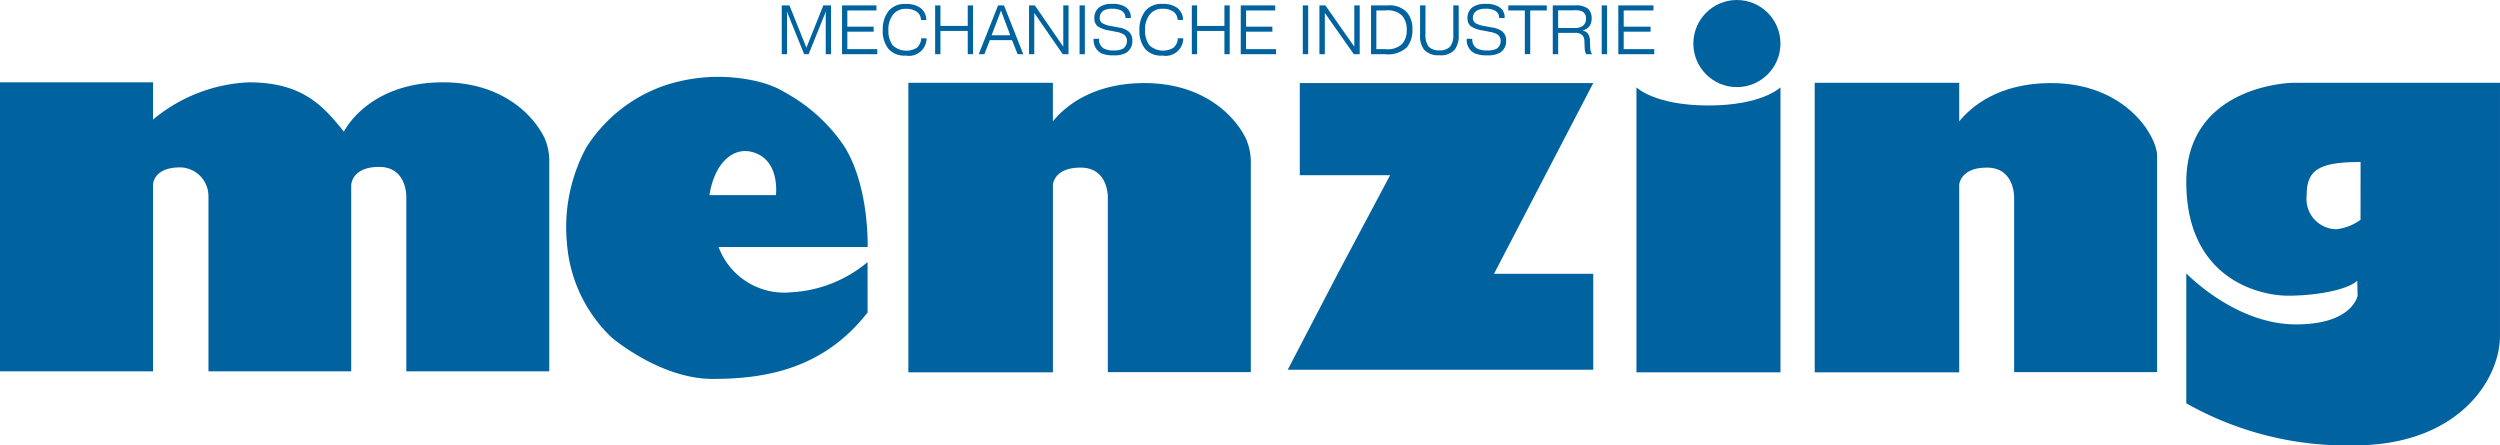
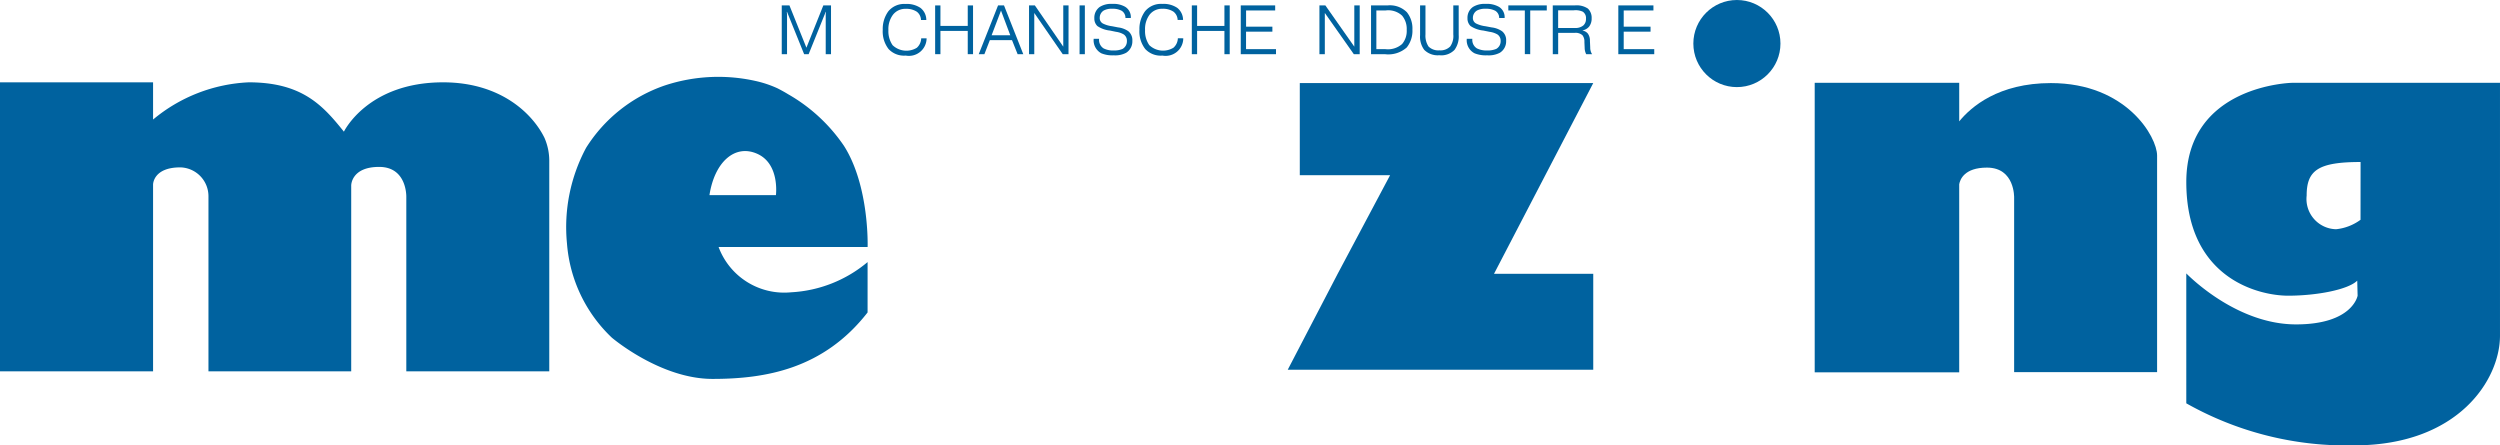
<svg xmlns="http://www.w3.org/2000/svg" width="199.355" height="35.514" viewBox="0 0 199.355 35.514">
  <g id="Group_150" data-name="Group 150" transform="translate(0 -1.467)">
    <path id="Path_820" data-name="Path 820" d="M143.706,50.863" transform="translate(-86.409 -29.701)" fill="#00629f" />
    <path id="Path_821" data-name="Path 821" d="M278.088,25.431h0l3.824-7.348h-23.4v7.348h7.2l-4.179,7.859-3.982,7.65h24.362V33.29H274Z" transform="translate(-154.864 -9.991)" fill="#00629f" />
-     <path id="Path_822" data-name="Path 822" d="M327.291,18.939V41.665h11.484V18.939s-1.446,1.445-5.742,1.445S327.291,18.939,327.291,18.939Z" transform="translate(-196.797 -10.506)" fill="#00629f" />
    <circle id="Ellipse_9" data-name="Ellipse 9" cx="3.473" cy="3.473" r="3.473" transform="translate(135.031 1.467)" fill="#00629f" />
    <path id="Path_823" data-name="Path 823" d="M381.775,18.053c-4.183,0-6.364,1.893-7.31,3.053V18.033H362.941V41.12h11.523v-15c.068-.382.417-1.327,2.211-1.327,2.249,0,2.169,2.409,2.169,2.409V41.1h11.4V23.835C390.247,22.349,387.8,18.053,381.775,18.053Z" transform="translate(-218.233 -9.961)" fill="#00629f" />
    <path id="Path_824" data-name="Path 824" d="M445.683,18.033s-8.422.171-8.422,7.91,5.832,9.064,8.12,9.064,4.788-.482,5.511-1.2l.03,1.2s-.392,2.289-4.909,2.289-8.176-3.488-8.753-4.065V43.589a25.983,25.983,0,0,0,13.391,3.353c8.311,0,11.624-5.249,11.624-8.743V18.033Zm5.471,10.921a3.971,3.971,0,0,1-1.947.753,2.413,2.413,0,0,1-2.349-2.68c0-2.018.913-2.68,4.3-2.68Z" transform="translate(-262.921 -9.961)" fill="#00629f" />
    <g id="Group_148" data-name="Group 148" transform="translate(62.338 1.778)">
      <path id="Path_825" data-name="Path 825" d="M156.771,3.065h-.02l.02.2V6.441h-.422V2.554h.614l1.353,3.371,1.348-3.371h.614V6.441h-.422V3.265l.019-.2h-.019l-1.362,3.376h-.36Z" transform="translate(-156.349 -2.432)" fill="#00629f" />
-       <path id="Path_826" data-name="Path 826" d="M170.935,4.248v.4h-2.1V6.041h2.389v.4h-2.811V2.554h2.744v.4h-2.322V4.248Z" transform="translate(-163.605 -2.432)" fill="#00629f" />
      <path id="Path_827" data-name="Path 827" d="M180.046,5a1.408,1.408,0,0,1-1.665,1.377,1.677,1.677,0,0,1-1.367-.522,2.278,2.278,0,0,1-.465-1.533A2.377,2.377,0,0,1,177,2.839a1.636,1.636,0,0,1,1.367-.577,1.942,1.942,0,0,1,1.195.316,1.223,1.223,0,0,1,.461.961H179.6a.862.862,0,0,0-.336-.661,1.5,1.5,0,0,0-.874-.228,1.237,1.237,0,0,0-1.027.472A1.912,1.912,0,0,0,177,4.35a1.959,1.959,0,0,0,.336,1.2,1.595,1.595,0,0,0,1.929.205,1.048,1.048,0,0,0,.35-.755Z" transform="translate(-168.495 -2.256)" fill="#00629f" />
      <path id="Path_828" data-name="Path 828" d="M187.45,6.441h-.422V2.554h.422V4.187h2.178V2.554h.422V6.441h-.422V4.586H187.45Z" transform="translate(-174.796 -2.432)" fill="#00629f" />
      <path id="Path_829" data-name="Path 829" d="M196.2,6.441h-.451l1.54-3.887h.475L199.3,6.441h-.451L198.4,5.319h-1.765Zm2.063-1.51-.739-1.966-.748,1.966Z" transform="translate(-180.04 -2.432)" fill="#00629f" />
      <path id="Path_830" data-name="Path 830" d="M208.948,6.441h-.461l-2.269-3.287V6.441H205.8V2.554h.466l2.264,3.287V2.554h.422Z" transform="translate(-186.081 -2.432)" fill="#00629f" />
      <path id="Path_831" data-name="Path 831" d="M216.336,2.554V6.441h-.422V2.554Z" transform="translate(-192.165 -2.432)" fill="#00629f" />
      <path id="Path_832" data-name="Path 832" d="M219.155,5.03v.022a.8.8,0,0,0,.36.744,1.683,1.683,0,0,0,.8.167,1.715,1.715,0,0,0,.72-.128.706.706,0,0,0,.34-.633.6.6,0,0,0-.25-.517,1.625,1.625,0,0,0-.619-.211l-.48-.1a2.177,2.177,0,0,1-1.008-.361.831.831,0,0,1-.24-.622,1.046,1.046,0,0,1,.437-.905,1.684,1.684,0,0,1,.984-.238,1.867,1.867,0,0,1,1.041.233.961.961,0,0,1,.446.894h-.427a.66.66,0,0,0-.3-.578,1.468,1.468,0,0,0-.744-.161,1.311,1.311,0,0,0-.686.139.677.677,0,0,0-.321.583.483.483,0,0,0,.254.455,2.252,2.252,0,0,0,.73.216l.484.094a1.769,1.769,0,0,1,.821.311.913.913,0,0,1,.312.755,1.071,1.071,0,0,1-.5.96,1.858,1.858,0,0,1-.984.2,2.312,2.312,0,0,1-.988-.161,1.171,1.171,0,0,1-.614-1.127V5.03Z" transform="translate(-193.851 -2.248)" fill="#00629f" />
      <path id="Path_833" data-name="Path 833" d="M231.382,5a1.408,1.408,0,0,1-1.665,1.377,1.677,1.677,0,0,1-1.367-.522,2.278,2.278,0,0,1-.465-1.533,2.377,2.377,0,0,1,.456-1.488,1.636,1.636,0,0,1,1.367-.577,1.942,1.942,0,0,1,1.195.316,1.223,1.223,0,0,1,.461.961h-.432a.862.862,0,0,0-.336-.661,1.5,1.5,0,0,0-.874-.228,1.237,1.237,0,0,0-1.027.472,1.912,1.912,0,0,0-.36,1.227,1.959,1.959,0,0,0,.336,1.2,1.595,1.595,0,0,0,1.929.205,1.048,1.048,0,0,0,.35-.755Z" transform="translate(-199.363 -2.256)" fill="#00629f" />
      <path id="Path_834" data-name="Path 834" d="M238.786,6.441h-.422V2.554h.422V4.187h2.178V2.554h.422V6.441h-.422V4.586h-2.178Z" transform="translate(-205.664 -2.432)" fill="#00629f" />
      <path id="Path_835" data-name="Path 835" d="M250.677,4.248v.4h-2.1V6.041h2.389v.4h-2.811V2.554H250.9v.4H248.58V4.248Z" transform="translate(-211.553 -2.432)" fill="#00629f" />
    </g>
    <g id="Group_149" data-name="Group 149" transform="translate(103.887 1.778)">
-       <path id="Path_836" data-name="Path 836" d="M260.988,2.554V6.441h-.43V2.554Z" transform="translate(-260.558 -2.432)" fill="#00629f" />
      <path id="Path_837" data-name="Path 837" d="M267.1,6.441h-.469l-2.312-3.287V6.441h-.43V2.554h.474l2.307,3.287V2.554h.431Z" transform="translate(-262.562 -2.432)" fill="#00629f" />
      <path id="Path_838" data-name="Path 838" d="M275.505,2.554a1.91,1.91,0,0,1,1.55.539,2.056,2.056,0,0,1,.445,1.383,2.13,2.13,0,0,1-.45,1.427,2.2,2.2,0,0,1-1.74.539H274.2V2.554Zm-.88,3.487h.728a1.7,1.7,0,0,0,1.325-.411,1.616,1.616,0,0,0,.367-1.133,1.65,1.65,0,0,0-.367-1.127,1.612,1.612,0,0,0-1.31-.416h-.743Z" transform="translate(-268.758 -2.432)" fill="#00629f" />
      <path id="Path_839" data-name="Path 839" d="M287.1,4.92a1.793,1.793,0,0,1-.333,1.177,1.462,1.462,0,0,1-1.208.428,1.513,1.513,0,0,1-1.212-.433,1.768,1.768,0,0,1-.327-1.172V2.554h.43v2.31a1.57,1.57,0,0,0,.244.966,1.1,1.1,0,0,0,.865.305,1.081,1.081,0,0,0,.865-.311,1.445,1.445,0,0,0,.245-.96V2.554h.43Z" transform="translate(-274.667 -2.432)" fill="#00629f" />
      <path id="Path_840" data-name="Path 840" d="M293.8,5.03v.022a.794.794,0,0,0,.367.744,1.743,1.743,0,0,0,.811.167,1.776,1.776,0,0,0,.733-.128.7.7,0,0,0,.347-.633.6.6,0,0,0-.254-.517,1.678,1.678,0,0,0-.631-.211l-.488-.1a2.248,2.248,0,0,1-1.027-.361.823.823,0,0,1-.244-.622,1.039,1.039,0,0,1,.445-.905,1.739,1.739,0,0,1,1-.238,1.929,1.929,0,0,1,1.061.233.956.956,0,0,1,.455.894h-.435a.656.656,0,0,0-.308-.578,1.52,1.52,0,0,0-.758-.161,1.357,1.357,0,0,0-.7.139.675.675,0,0,0-.328.583.482.482,0,0,0,.259.455,2.324,2.324,0,0,0,.743.216l.494.094a1.82,1.82,0,0,1,.836.311.9.9,0,0,1,.318.755,1.064,1.064,0,0,1-.508.96,1.923,1.923,0,0,1-1,.2,2.4,2.4,0,0,1-1.007-.161,1.165,1.165,0,0,1-.626-1.127V5.03Z" transform="translate(-280.281 -2.248)" fill="#00629f" />
      <path id="Path_841" data-name="Path 841" d="M301.666,2.954v-.4h3.066v.4h-1.32V6.441l-.43-.006V2.954Z" transform="translate(-285.276 -2.432)" fill="#00629f" />
      <path id="Path_842" data-name="Path 842" d="M310.551,2.554h1.75a1.6,1.6,0,0,1,1.051.25,1,1,0,0,1,.3.772,1.043,1.043,0,0,1-.21.677.9.9,0,0,1-.509.289v.017a.719.719,0,0,1,.411.233.938.938,0,0,1,.171.589l.024.527a.955.955,0,0,0,.147.533h-.469a1.141,1.141,0,0,1-.122-.516l-.02-.456a.806.806,0,0,0-.156-.538.813.813,0,0,0-.616-.189h-1.32v1.7h-.43Zm.43,1.8h1.344a1,1,0,0,0,.66-.2.675.675,0,0,0,.215-.539.6.6,0,0,0-.255-.561,1.356,1.356,0,0,0-.714-.111h-1.251Z" transform="translate(-290.618 -2.432)" fill="#00629f" />
-       <path id="Path_843" data-name="Path 843" d="M320.772,2.554V6.441h-.43V2.554Z" transform="translate(-296.506 -2.432)" fill="#00629f" />
      <path id="Path_844" data-name="Path 844" d="M326.24,4.248v.4H324.1V6.041h2.435v.4h-2.865V2.554h2.8v.4H324.1V4.248Z" transform="translate(-298.509 -2.432)" fill="#00629f" />
    </g>
    <path id="Path_845" data-name="Path 845" d="M135.421,22.332a13.428,13.428,0,0,0-4.344-4.05c-.058-.032-.122-.07-.2-.118-.3-.179-.564-.317-.769-.422a8.782,8.782,0,0,0-1.57-.54,13.612,13.612,0,0,0-7.374.312,12,12,0,0,0-6.3,4.979,13.392,13.392,0,0,0-1.526,7.629,11.55,11.55,0,0,0,3.574,7.508s3.855,3.293,8.03,3.293,8.834-.763,12.367-5.3V31.607a10.331,10.331,0,0,1-6.1,2.409,5.583,5.583,0,0,1-5.782-3.614h11.885S137.468,25.544,135.421,22.332ZM130,26.267h-5.3c.4-2.61,2.008-4.1,3.814-3.293S130,26.267,130,26.267Z" transform="translate(-68.126 -9.241)" fill="#00629f" />
-     <path id="Path_846" data-name="Path 846" d="M200.506,18.053c-4.183,0-6.364,1.893-7.31,3.053V18.033H181.672V41.12H193.2v-15c.068-.382.417-1.327,2.211-1.327,2.248,0,2.168,2.409,2.168,2.409V41.1h11.4V24.349a4.591,4.591,0,0,0-.4-1.893C207.666,20.605,205.148,18.053,200.506,18.053Z" transform="translate(-109.238 -9.961)" fill="#00629f" />
    <path id="Path_847" data-name="Path 847" d="M43.421,22.367c-.9-1.853-3.418-4.435-8.087-4.435-6.022,0-7.91,3.935-7.91,3.935-1.646-2.048-3.293-3.935-7.589-3.935A12.785,12.785,0,0,0,12.206,20.9V17.932H0V40.979H12.206v-14.9s0-1.365,2.168-1.365a2.3,2.3,0,0,1,2.249,2.289V40.979H28.006V26.163s-.02-1.486,2.228-1.486S32.4,27.087,32.4,27.087V40.979h11.4v-16.8A4.593,4.593,0,0,0,43.421,22.367Z" transform="translate(0 -9.9)" fill="#00629f" />
  </g>
</svg>